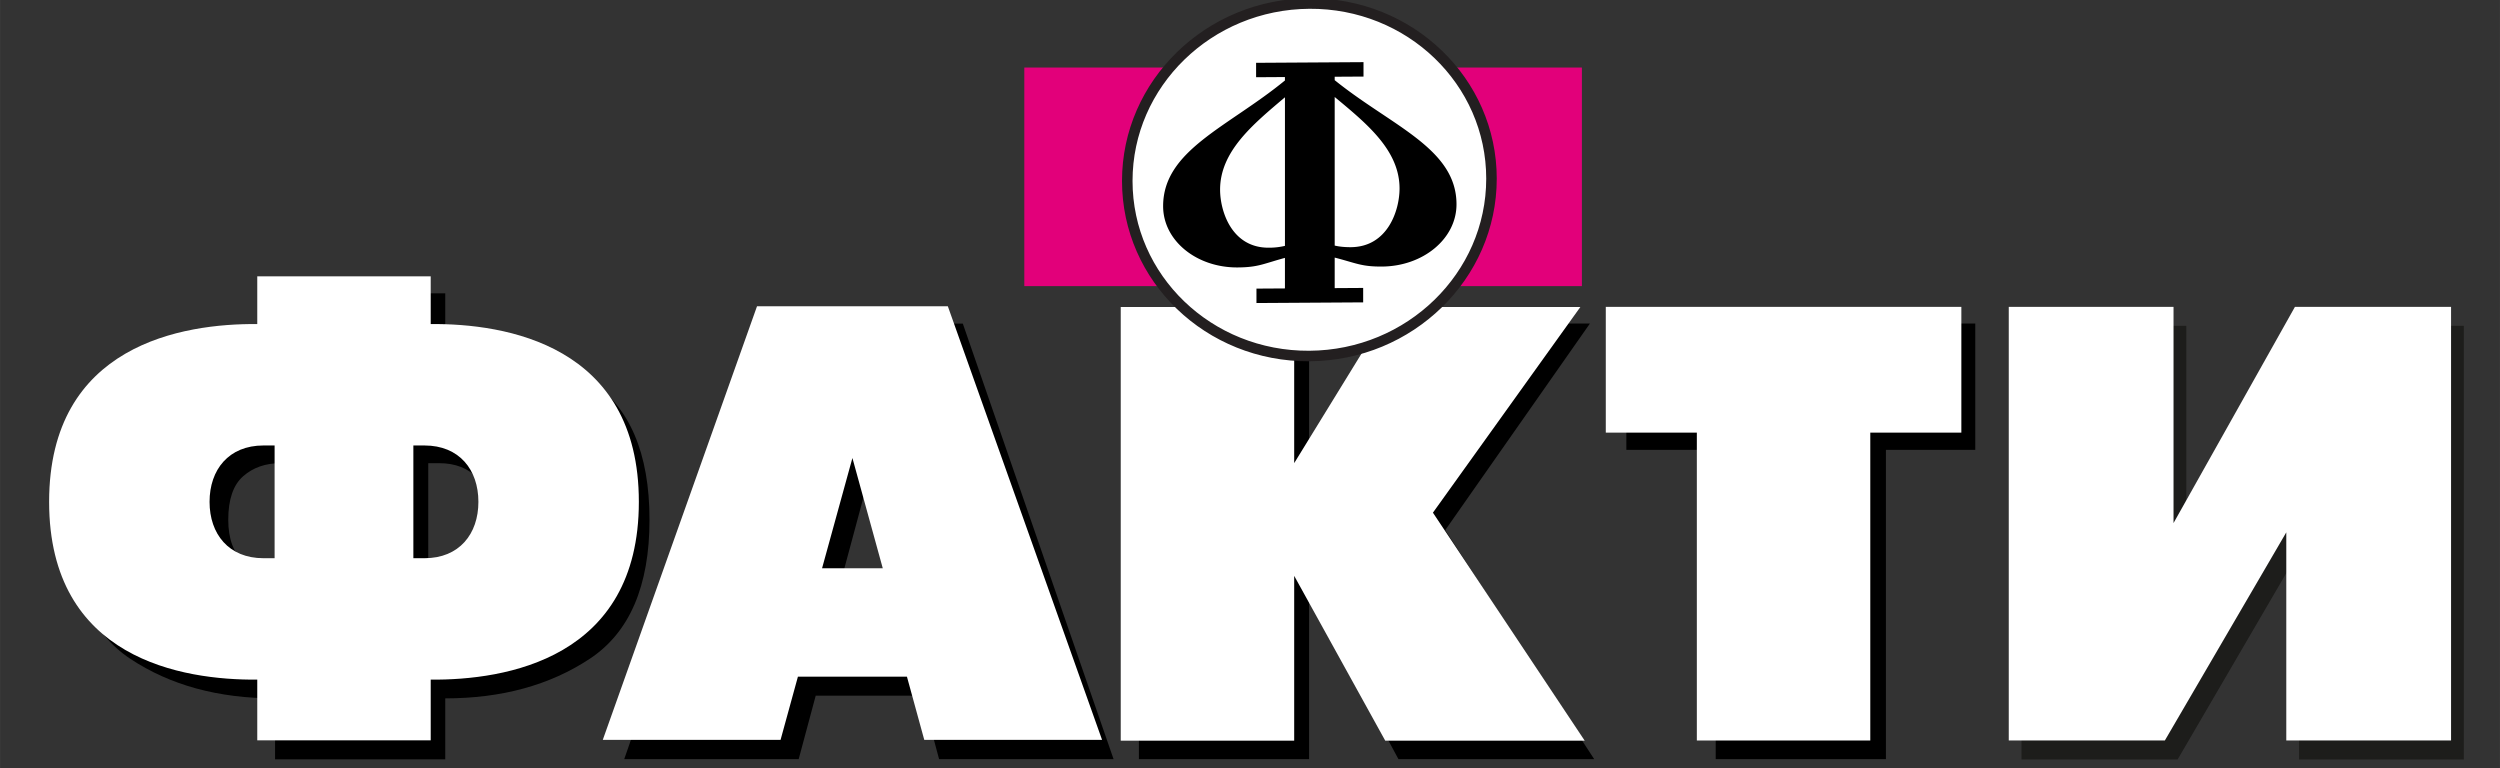
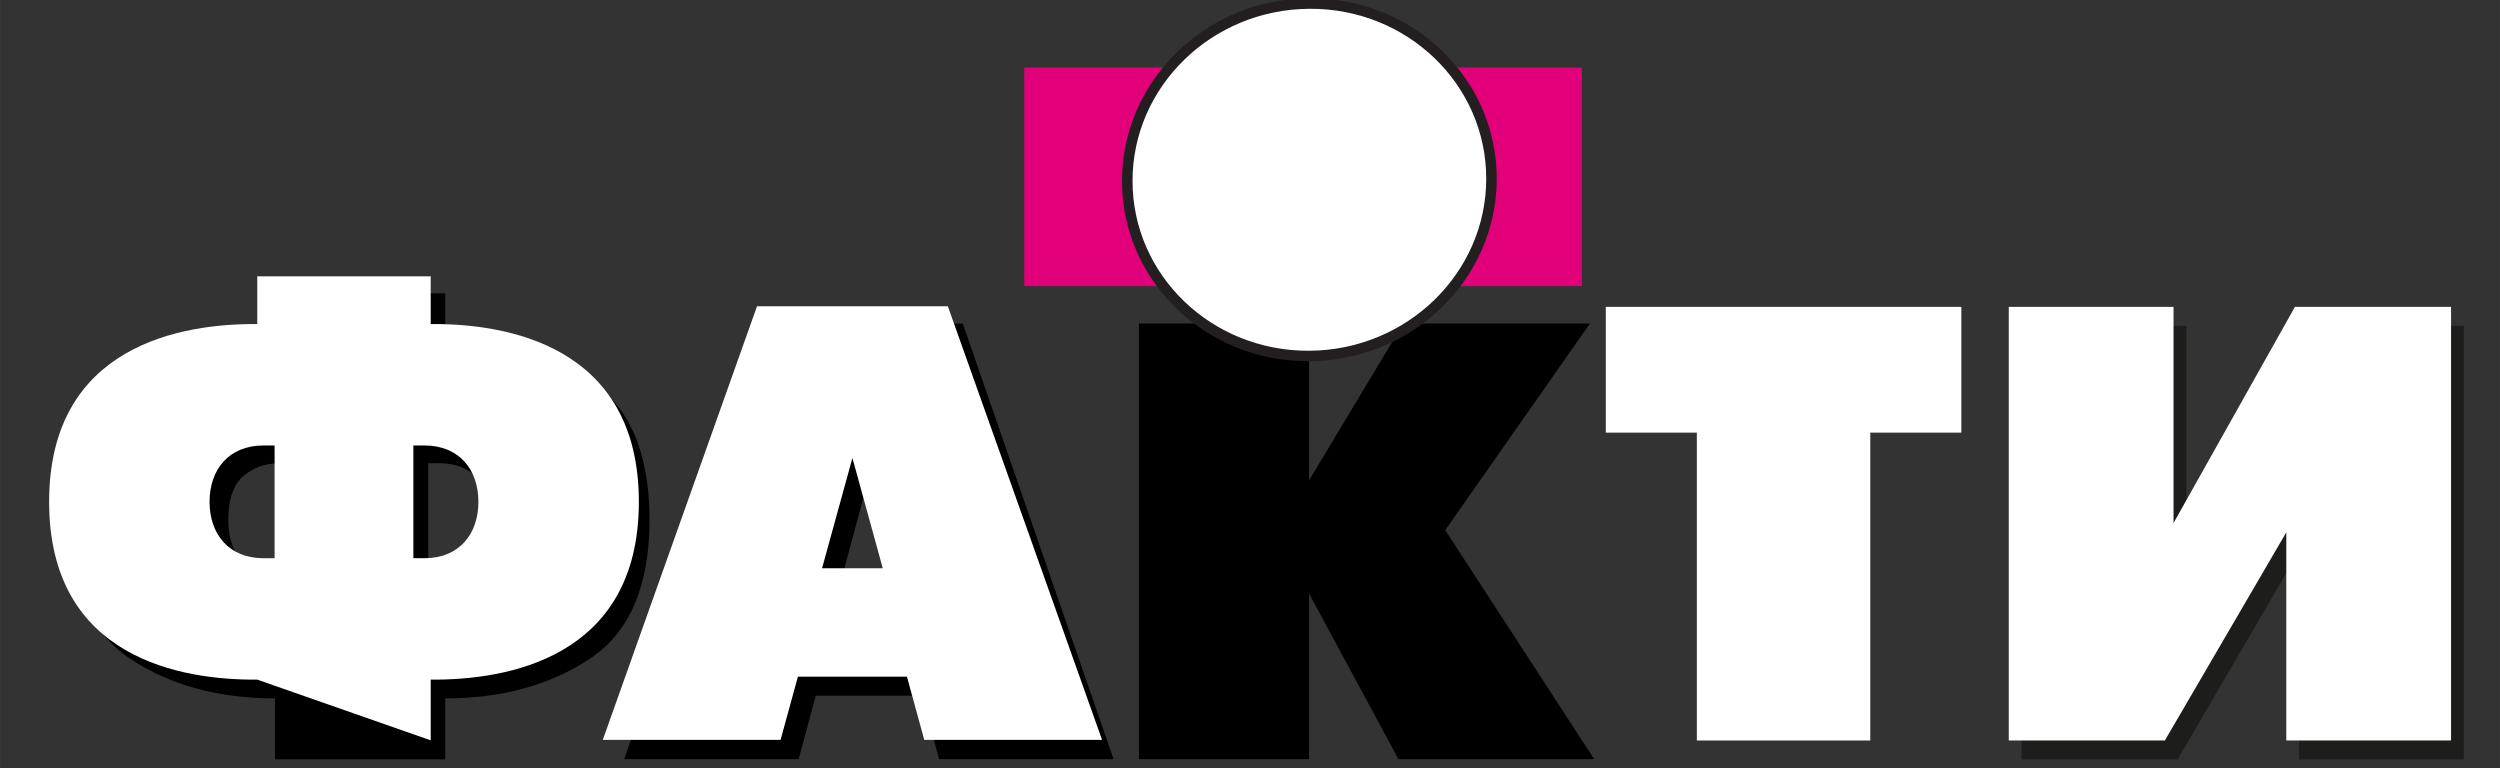
<svg xmlns="http://www.w3.org/2000/svg" xmlns:ns1="http://www.inkscape.org/namespaces/inkscape" xmlns:ns2="http://sodipodi.sourceforge.net/DTD/sodipodi-0.dtd" width="244" height="75" viewBox="0 0 64.558 19.844" version="1.1" id="svg8" ns1:version="0.92.5 (2060ec1f9f, 2020-04-08)" ns2:docname="f-logo_uk.svg">
  <rect x="0" y="0" width="64.558" height="19.844" fill="#333333" stroke="none" />
  <defs id="defs2">
    <clipPath id="clipPath53-6" clipPathUnits="userSpaceOnUse">
-       <path ns1:connector-curvature="0" id="path51-2" d="m 93.109,63.898 h 0.652 v -3.477 h -0.652 z" />
-     </clipPath>
+       </clipPath>
  </defs>
  <ns2:namedview id="base" pagecolor="#ffffff" bordercolor="#666666" borderopacity="1.0" ns1:pageopacity="0.0" ns1:pageshadow="2" ns1:zoom="2.194957" ns1:cx="174.33629" ns1:cy="42.350261" ns1:document-units="mm" ns1:current-layer="layer1" showgrid="false" fit-margin-top="0" fit-margin-left="0" fit-margin-right="0" fit-margin-bottom="0" ns1:window-width="1156" ns1:window-height="491" ns1:window-x="84" ns1:window-y="88" ns1:window-maximized="0" showborder="true" units="px" />
  <g ns1:label="Layer 1" ns1:groupmode="layer" id="layer1" transform="translate(-65.18,-58.384)">
    <g id="g93" transform="matrix(0.277,0,0,-0.277,121.638,66.798)">
      <path d="M 0,0 V -20.154 L 11.318,0 H 25.871 V -40.425 H 10.51 v 19.404 L -0.809,-40.425 H -15.363 V 0 Z" style="fill:#1d1d1b;fill-opacity:1;fill-rule:nonzero;stroke:none" id="path95" ns1:connector-curvature="0" />
    </g>
    <g id="g97" transform="matrix(0.277,0,0,-0.277,121.308,66.308)">
      <path d="M 0,0 V -20.156 L 11.318,0 H 25.873 V -40.426 H 10.512 v 19.403 L -0.809,-40.426 H -15.361 V 0 Z" style="fill:#ffffff;fill-opacity:1;fill-rule:nonzero;stroke:none" id="path99" ns1:connector-curvature="0" />
    </g>
    <g id="g73" transform="matrix(0.277,0,0,-0.277,113.881,77.987)">
-       <path d="m 0,0 h -15.869 v 28.83 h -8.33 V 40.605 H 8.33 V 28.83 H 0 Z" style="fill:#000000;fill-opacity:1;fill-rule:nonzero;stroke:none" id="path75" ns1:connector-curvature="0" />
-     </g>
+       </g>
    <g id="g89" transform="matrix(0.277,0,0,-0.277,108.998,69.556)">
      <path d="M 0,0 H -8.488 V 11.724 H 24.66 V 0 H 16.17 V -28.702 H 0 Z" style="fill:#ffffff;fill-opacity:1;fill-rule:nonzero;stroke:none" id="path91" ns1:connector-curvature="0" />
    </g>
    <g id="g69" transform="matrix(0.277,0,0,-0.277,98.985,77.987)">
      <path d="M 0,0 H -15.867 V 40.605 H 0 V 25.987 L 8.781,40.605 H 26.179 L 12.691,21.347 26.576,0 H 8.328 L 0,15.432 Z" style="fill:#000000;fill-opacity:1;fill-rule:nonzero;stroke:none" id="path71" ns1:connector-curvature="0" />
    </g>
    <g id="g81" transform="matrix(0.277,0,0,-0.277,94.121,66.312)">
-       <path d="M 0,0 H 16.17 V -14.554 L 25.118,0 h 17.73 L 29.104,-19.174 43.252,-40.426 H 24.657 L 16.17,-25.063 V -40.426 H 0 Z" style="fill:#ffffff;fill-opacity:1;fill-rule:nonzero;stroke:none" id="path83" ns1:connector-curvature="0" />
-     </g>
+       </g>
    <g id="g65" transform="matrix(0.277,0,0,-0.277,86.244,76.349)">
      <path d="m 0,0 h 9.917 l 1.586,-5.918 H 27.769 L 13.714,34.688 H -3.741 L -17.852,-5.918 H -1.588 Z M 7.706,10.15 H 2.209 l 2.777,10.326 z" style="fill:#000000;fill-opacity:1;fill-rule:nonzero;stroke:none" id="path67" ns1:connector-curvature="0" />
    </g>
    <g id="g85" transform="matrix(0.277,0,0,-0.277,86.408,73.059)">
      <path d="M 0,0 H 5.66 L 2.83,10.28 Z M -6.063,24.429 H 11.725 L 26.104,-15.997 H 9.529 l -1.616,5.891 H -2.251 l -1.618,-5.891 h -16.574 z" style="fill:#ffffff;fill-opacity:1;fill-rule:nonzero;stroke:none" id="path87" ns1:connector-curvature="0" />
    </g>
    <g id="g61" transform="matrix(0.277,0,0,-0.277,76.521,70.345)">
      <path d="M 0,0 C 1.511,0 2.71,-0.474 3.599,-1.421 4.487,-2.368 4.931,-3.654 4.931,-5.278 4.931,-6.941 4.478,-8.237 3.57,-9.165 2.664,-10.093 1.474,-10.556 0,-10.556 H -1.02 V 0 Z m 0.566,-21.926 c 5.252,0 9.739,1.228 13.46,3.683 3.721,2.456 5.581,6.777 5.581,12.965 0,6.226 -1.86,10.557 -5.581,12.994 -3.721,2.434 -8.208,3.654 -13.46,3.654 v 4.467 H -15.301 V 11.37 c -5.29,0 -9.785,-1.229 -13.488,-3.683 -3.703,-2.457 -5.554,-6.778 -5.554,-12.965 0,-6.188 1.851,-10.509 5.554,-12.965 3.703,-2.455 8.198,-3.683 13.488,-3.683 v -5.685 H 0.566 Z M -18.19,-9.252 c -0.983,0.87 -1.475,2.194 -1.475,3.974 0,1.894 0.464,3.248 1.389,4.06 0.924,0.813 2.088,1.218 3.485,1.218 h 1.076 v -10.556 h -1.076 c -1.284,0 -2.418,0.434 -3.399,1.304" style="fill:#000000;fill-opacity:1;fill-rule:nonzero;stroke:none" id="path63" ns1:connector-curvature="0" />
    </g>
    <g id="g77" transform="matrix(0.277,0,0,-0.277,75.854,72.799)">
-       <path d="m 0,0 h 1.04 c 3.233,0 5.023,2.253 5.023,5.255 0,3.003 -1.79,5.255 -5.023,5.255 H 0 Z m -12.936,10.51 h -1.04 C -17.21,10.51 -19,8.258 -19,5.255 -19,2.253 -17.21,0 -13.976,0 h 1.04 z m -1.617,-21.829 c -6.93,-0.058 -19.404,1.906 -19.404,16.574 0,14.669 12.474,16.633 19.404,16.574 v 4.447 h 16.17 v -4.447 c 6.93,0.059 19.404,-1.905 19.404,-16.574 0,-14.668 -12.474,-16.632 -19.404,-16.574 v -5.66 h -16.17 z" style="fill:#ffffff;fill-opacity:1;fill-rule:nonzero;stroke:none" id="path79" ns1:connector-curvature="0" />
+       <path d="m 0,0 h 1.04 c 3.233,0 5.023,2.253 5.023,5.255 0,3.003 -1.79,5.255 -5.023,5.255 H 0 Z m -12.936,10.51 h -1.04 C -17.21,10.51 -19,8.258 -19,5.255 -19,2.253 -17.21,0 -13.976,0 h 1.04 z m -1.617,-21.829 c -6.93,-0.058 -19.404,1.906 -19.404,16.574 0,14.669 12.474,16.633 19.404,16.574 v 4.447 h 16.17 v -4.447 c 6.93,0.059 19.404,-1.905 19.404,-16.574 0,-14.668 -12.474,-16.632 -19.404,-16.574 v -5.66 z" style="fill:#ffffff;fill-opacity:1;fill-rule:nonzero;stroke:none" id="path79" ns1:connector-curvature="0" />
    </g>
    <g transform="matrix(0.265,0,0,0.265,66.404,58.339)" id="g354-5">
      <rect rx="2.2559909e-15" y="6.752" x="95.195" height="21.299" width="54.335" id="rect4150-3" style="fill:#e2007a;fill-opacity:1;stroke:none;stroke-width:2;stroke-linecap:round;stroke-linejoin:round;stroke-miterlimit:4;stroke-dasharray:none;stroke-opacity:1" />
      <path style="fill:#ffffff;stroke:#231f20;stroke-width:1.026" ns1:connector-curvature="0" id="path10-5" d="m 122.975,34.863 c 9.801,-0.062 17.746,-7.801 17.746,-17.286 0,-9.485 -7.945,-17.126 -17.746,-17.064 -9.801,0.062 -17.746,7.802 -17.746,17.287 0,9.485 7.945,17.125 17.746,17.063 z" />
-       <path ns1:connector-curvature="0" style="fill:#000000;fill-opacity:1" id="path12-6" d="m 114.274,18.652 c 0,2.108 1.137,5.678 4.747,5.655 a 6.645,6.645 0 0 0 1.573,-0.178 V 9.65 c -3.11,2.63 -6.32,5.258 -6.32,9.002 z m 11.168,5.448 c 0.4,0.098 0.937,0.16 1.57,0.157 3.61,-0.023 4.75,-3.608 4.75,-5.716 0,-3.744 -3.21,-6.332 -6.32,-8.92 V 24.098 Z m -7.624,5.6 v -1.406 l 2.775,-0.017 v -2.977 c -2.14,0.583 -2.608,0.92 -4.614,0.932 -3.98,0.025 -7.256,-2.596 -7.256,-5.973 0,-5.45 6.32,-7.698 11.87,-12.247 v -0.334 l -2.81,0.018 v -1.404 l 10.467,-0.066 v 1.405 l -2.808,0.017 v 0.334 c 5.55,4.48 11.87,6.647 11.87,12.098 0,3.377 -3.277,6.04 -7.256,6.065 -2.006,0.013 -2.473,-0.32 -4.614,-0.874 v 2.975 l 2.775,-0.017 v 1.406 l -10.4,0.065" />
      <rect rx="1.9735353e-15" y="11.316" x="98.02" height="14.562" width="49.119" id="rect4140-2" style="fill:#ae0056;fill-opacity:0;stroke:none;stroke-width:2;stroke-linecap:round;stroke-linejoin:round;stroke-miterlimit:4;stroke-dasharray:none;stroke-opacity:1" />
-       <rect rx="2.1025827e-15" y="8.273" x="93.021" height="21.517" width="60.203" id="rect4148-9" style="fill:#ae0056;fill-opacity:0;stroke:none;stroke-width:2;stroke-linecap:round;stroke-linejoin:round;stroke-miterlimit:4;stroke-dasharray:none;stroke-opacity:1" />
    </g>
    <rect id="rect396" width="62.41" height="0.31" x="66.388" y="66.488" style="fill:none;stroke-width:0.255" />
  </g>
</svg>